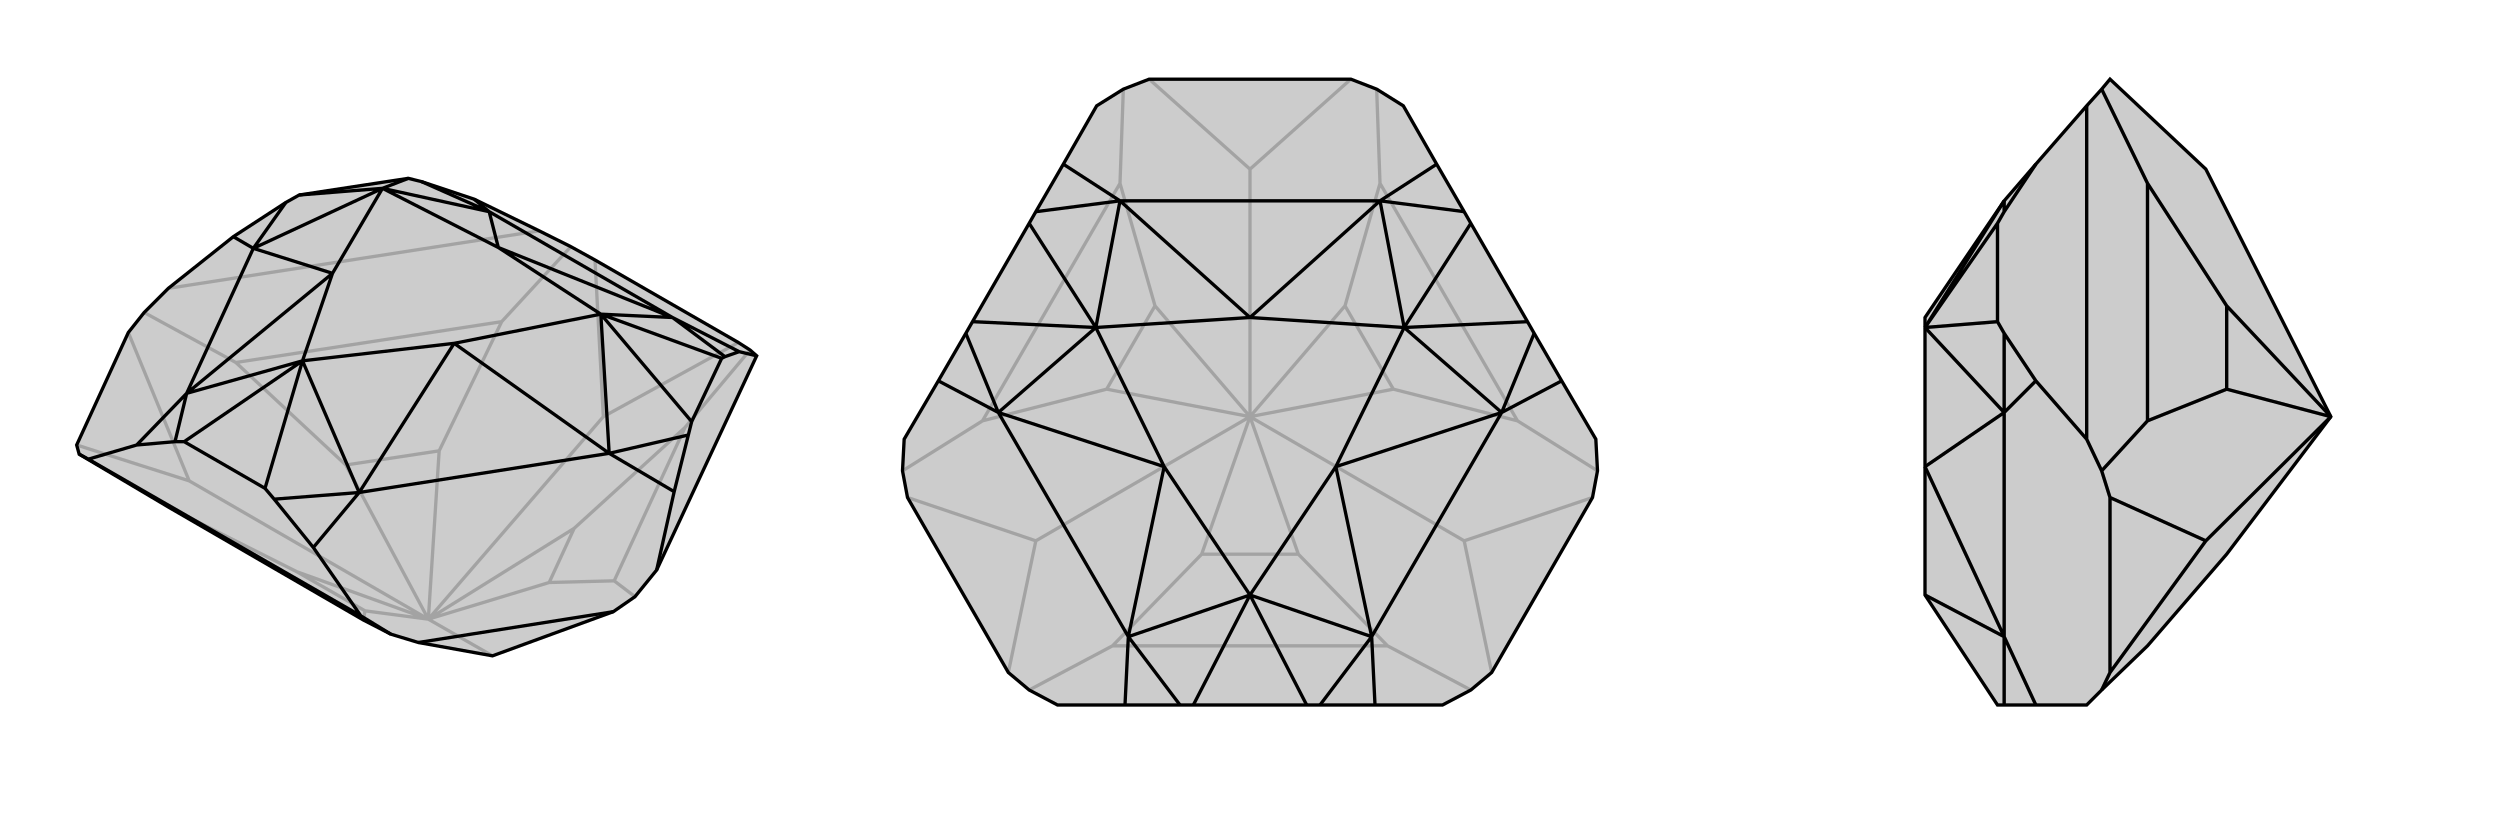
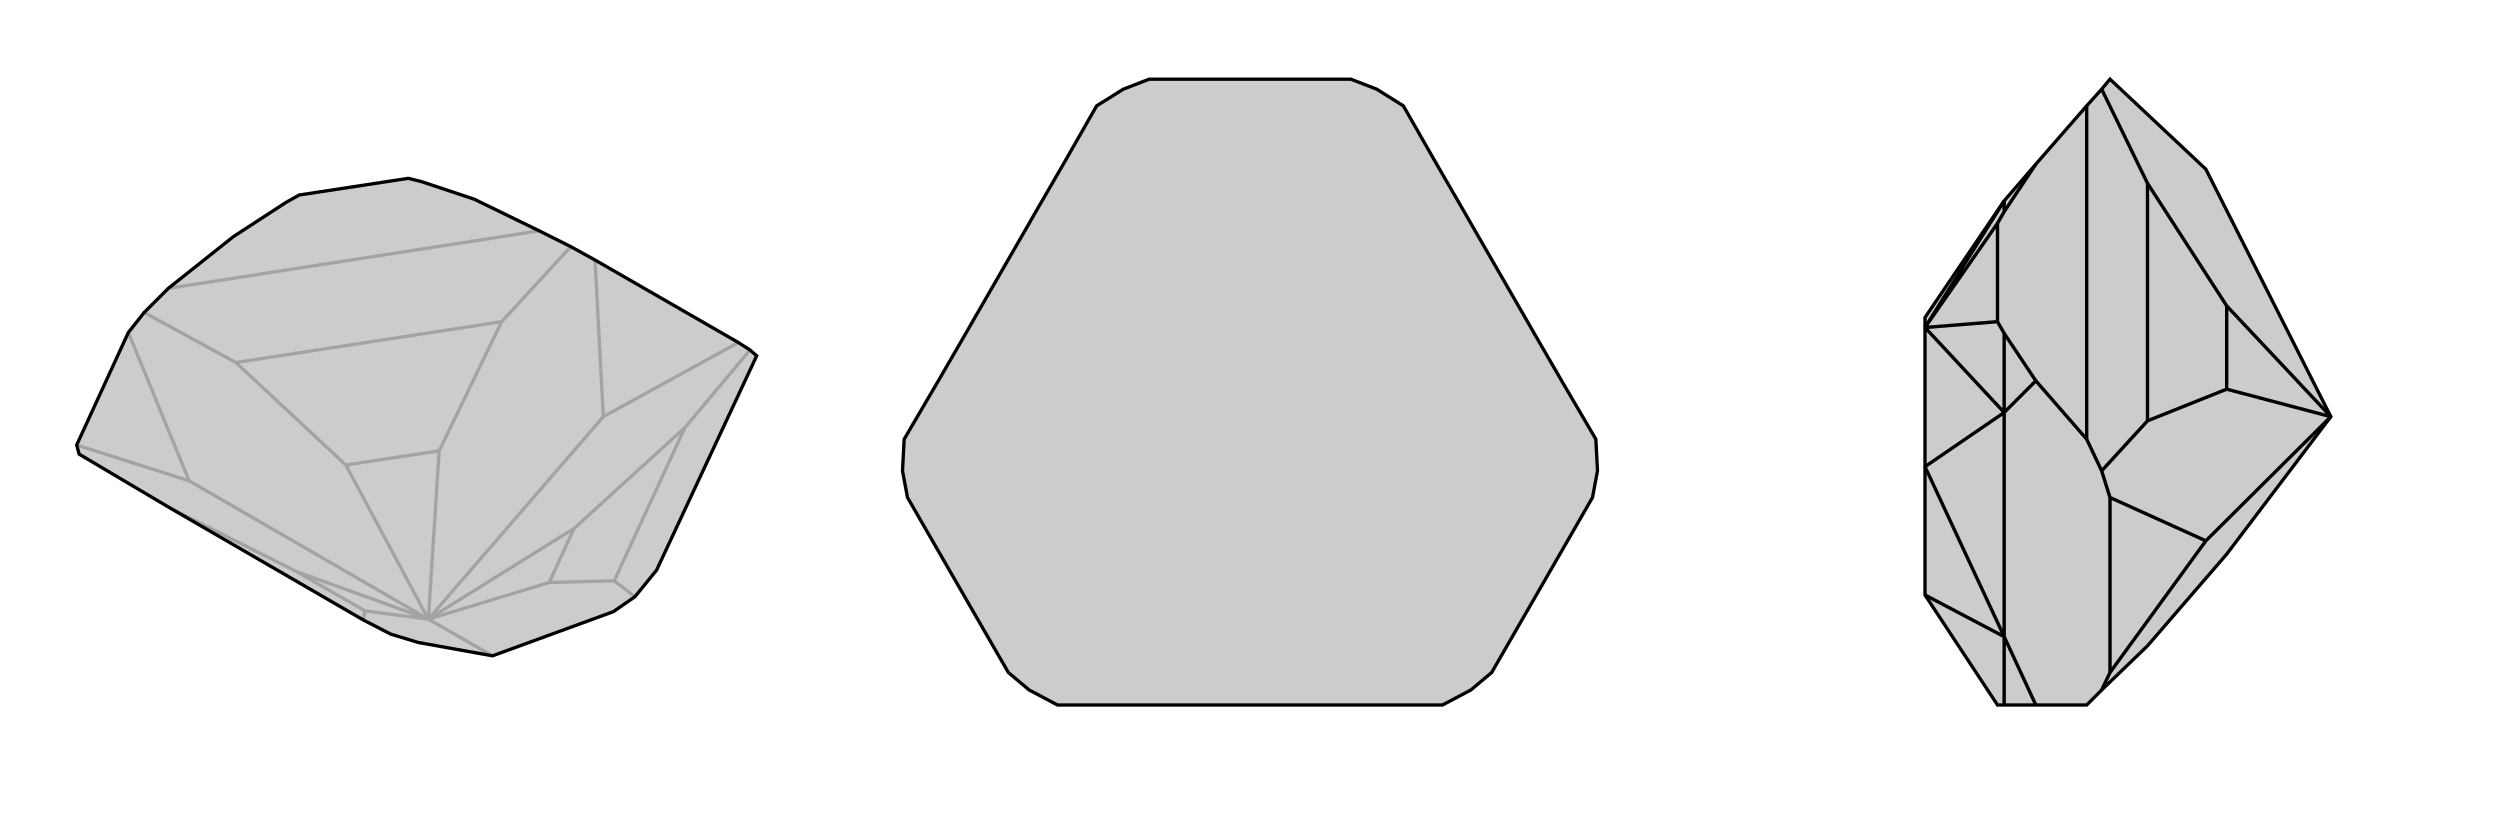
<svg xmlns="http://www.w3.org/2000/svg" viewBox="0 0 3000 1000">
  <g stroke="currentColor" stroke-width="4" fill="none" transform="translate(14 1)">
    <path fill="currentColor" stroke="none" fill-opacity=".2" d="M189,608L81,544L78,533L140,398L159,374L188,345L266,283L329,242L345,233L476,213L492,217L555,238L633,276L671,295L700,311L872,410L886,419L894,426L774,683L748,715L722,733L577,786L488,770L455,760L422,743z" />
    <path stroke-opacity=".2" d="M500,742L424,732M500,742L645,698M500,742L577,786M500,742L675,633M500,742L513,540M500,742L710,499M500,742L401,557M500,742L342,685M500,742L213,576M424,732L342,685M424,732L422,743M342,685L189,608M645,698L675,633M645,698L723,696M675,633L808,512M513,540L401,557M513,540L588,385M401,557L269,434M723,696L748,715M808,512L886,419M723,696L808,512M588,385L671,295M269,434L159,374M588,385L269,434M710,499L872,410M710,499L700,311M213,576L140,398M213,576L78,533M633,276L188,345" />
    <path d="M189,608L81,544L78,533L140,398L159,374L188,345L266,283L329,242L345,233L476,213L492,217L555,238L633,276L671,295L700,311L872,410L886,419L894,426L774,683L748,715L722,733L577,786L488,770L455,760L422,743z" />
-     <path d="M419,738L92,550M894,426L873,421M455,760L419,738M488,770L722,733M419,738L362,656M774,683L795,589M81,544L92,550M92,550L150,533M873,421L856,427M873,421L793,380M795,589L812,521M795,589L717,543M362,656L315,598M362,656L417,590M150,533L196,529M150,533L210,471M266,283L290,297M555,238L573,253M852,429L816,505M304,585L207,529M856,427L852,429M856,427L793,380M852,429L707,376M812,521L816,505M812,521L717,543M816,505L707,376M315,598L304,585M315,598L417,590M304,585L349,432M196,529L207,529M196,529L210,471M207,529L349,432M329,242L290,297M345,233L445,225M492,217L573,253M476,213L445,225M707,376L793,380M707,376L584,296M707,376L717,543M707,376L531,411M349,432L417,590M349,432L531,411M349,432L210,471M349,432L385,327M445,225L290,297M445,225L385,327M445,225L573,253M445,225L584,296M793,380L573,253M793,380L584,296M573,253L584,296M717,543L417,590M717,543L531,411M417,590L531,411M210,471L290,297M210,471L385,327M290,297L385,327" />
  </g>
  <g stroke="currentColor" stroke-width="4" fill="none" transform="translate(1000 0)">
    <path fill="currentColor" stroke="none" fill-opacity=".2" d="M621,95L379,95L348,107L316,127L276,197L243,254L235,268L167,386L159,400L126,457L85,527L83,565L89,597L210,807L235,828L269,846L350,846L416,846L432,846L568,846L584,846L650,846L731,846L765,828L790,807L911,597L917,565L915,527L874,457L841,400L833,386L765,268L757,254L724,197L684,127L652,107z" />
-     <path stroke-opacity=".2" d="M500,500L558,665M500,500L672,467M500,500L757,649M500,500L614,367M500,500L386,367M500,500L500,203M500,500L328,467M500,500L442,665M500,500L243,649M558,665L442,665M558,665L665,775M442,665L335,775M672,467L614,367M672,467L821,505M614,367L656,220M386,367L328,467M386,367L344,220M328,467L179,505M665,775L765,828M335,775L235,828M665,775L335,775M821,505L917,565M656,220L652,107M821,505L656,220M344,220L348,107M179,505L83,565M344,220L179,505M757,649L790,807M757,649L911,597M500,203L621,95M500,203L379,95M243,649L89,597M243,649L210,807" />
    <path d="M621,95L379,95L348,107L316,127L276,197L243,254L235,268L167,386L159,400L126,457L85,527L83,565L89,597L210,807L235,828L269,846L350,846L416,846L432,846L568,846L584,846L650,846L731,846L765,828L790,807L911,597L917,565L915,527L874,457L841,400L833,386L765,268L757,254L724,197L684,127L652,107z" />
-     <path d="M724,197L656,241M874,457L802,495M650,846L646,764M350,846L354,764M126,457L198,495M276,197L344,241M757,254L656,241M765,268L685,393M841,400L802,495M833,386L685,393M584,846L646,764M568,846L500,714M416,846L354,764M432,846L500,714M159,400L198,495M167,386L315,393M243,254L344,241M235,268L315,393M685,393L656,241M685,393L500,381M685,393L802,495M685,393L603,560M500,714L646,764M500,714L603,560M500,714L354,764M500,714L397,560M315,393L198,495M315,393L397,560M315,393L344,241M315,393L500,381M656,241L344,241M656,241L500,381M344,241L500,381M802,495L646,764M802,495L603,560M646,764L603,560M354,764L198,495M354,764L397,560M198,495L397,560" />
  </g>
  <g stroke="currentColor" stroke-width="4" fill="none" transform="translate(2000 0)">
    <path fill="currentColor" stroke="none" fill-opacity=".2" d="M672,665L577,775L522,828L504,846L443,846L405,846L397,846L310,714L310,560L310,393L310,381L405,241L443,197L504,127L522,107L532,95L647,203L797,500z" />
    <path stroke-opacity=".2" d="M797,500L672,367M797,500L672,467M797,500L647,649M672,367L672,467M672,367L577,220M672,467L577,505M577,220L522,107M577,505L522,565M577,220L577,505M647,649L532,597M647,649L532,807M504,127L504,527M522,565L532,597M522,828L532,807M522,565L504,527M532,597L532,807M504,527L443,457M443,846L405,764M443,457L405,400M443,457L405,495M443,197L405,254M397,386L397,268M405,846L405,764M405,400L397,386M405,400L405,495M397,386L310,393M405,254L397,268M405,254L405,241M397,268L310,393M310,714L405,764M310,393L405,495M310,393L405,241M405,764L405,495M405,764L310,560M405,495L310,560" />
    <path d="M672,665L577,775L522,828L504,846L443,846L405,846L397,846L310,714L310,560L310,393L310,381L405,241L443,197L504,127L522,107L532,95L647,203L797,500z" />
    <path d="M797,500L672,467M797,500L647,649M797,500L672,367M672,467L672,367M672,467L577,505M672,367L577,220M577,505L522,565M577,220L522,107M577,505L577,220M647,649L532,807M647,649L532,597M504,127L504,527M522,828L532,807M522,565L532,597M522,565L504,527M532,807L532,597M504,527L443,457M443,197L405,254M443,457L405,400M443,457L405,495M443,846L405,764M397,268L397,386M405,254L397,268M405,254L405,241M397,268L310,393M405,400L397,386M405,400L405,495M397,386L310,393M405,846L405,764M310,393L405,241M310,393L405,495M310,714L405,764M405,495L405,764M405,495L310,560M405,764L310,560" />
  </g>
</svg>